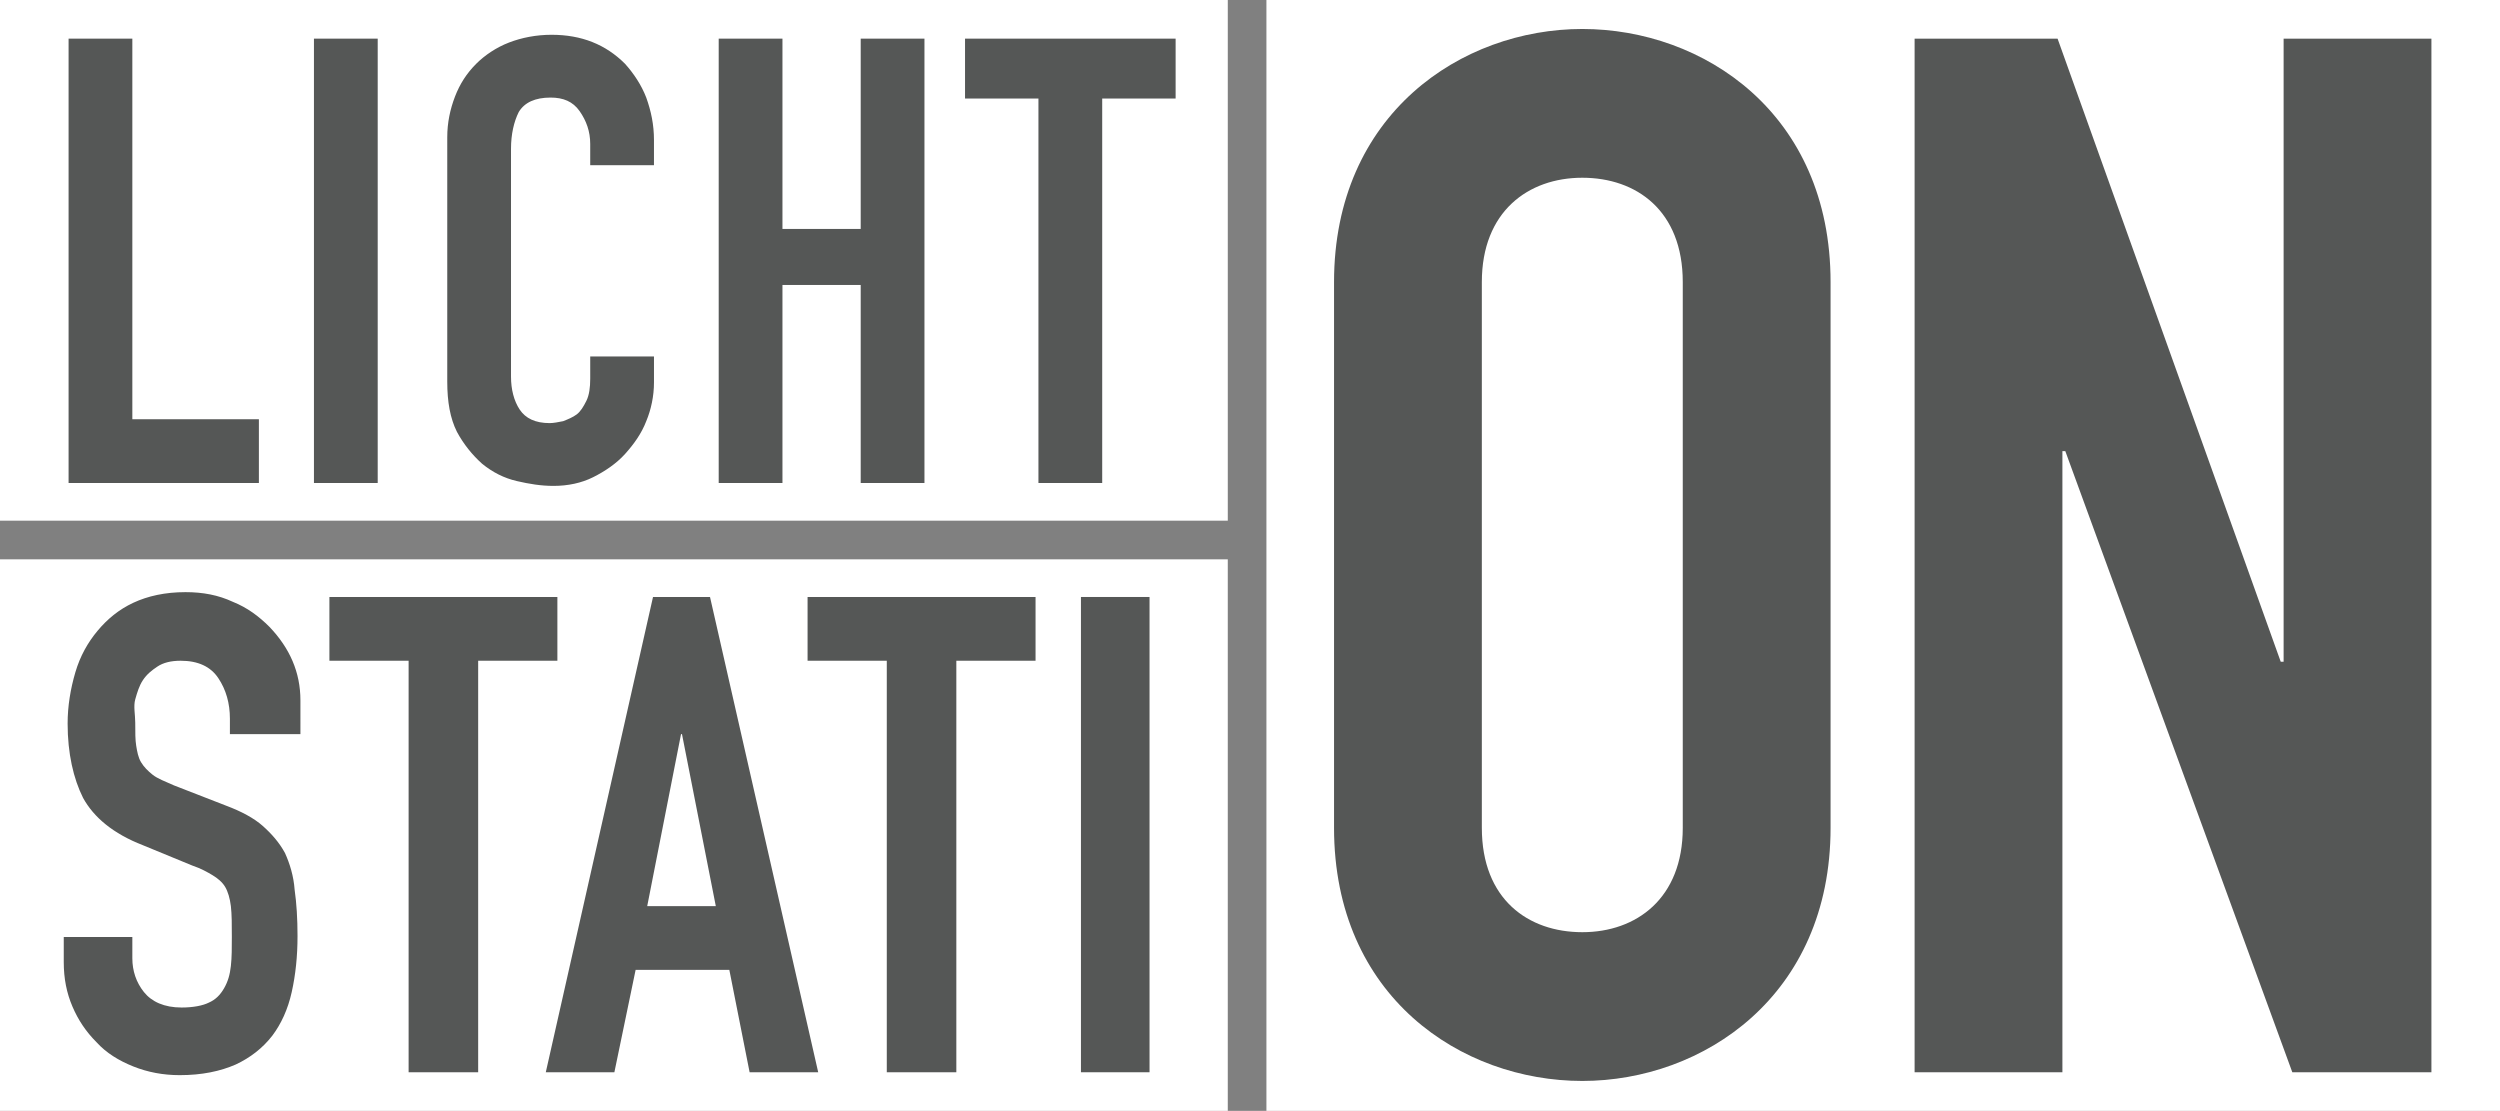
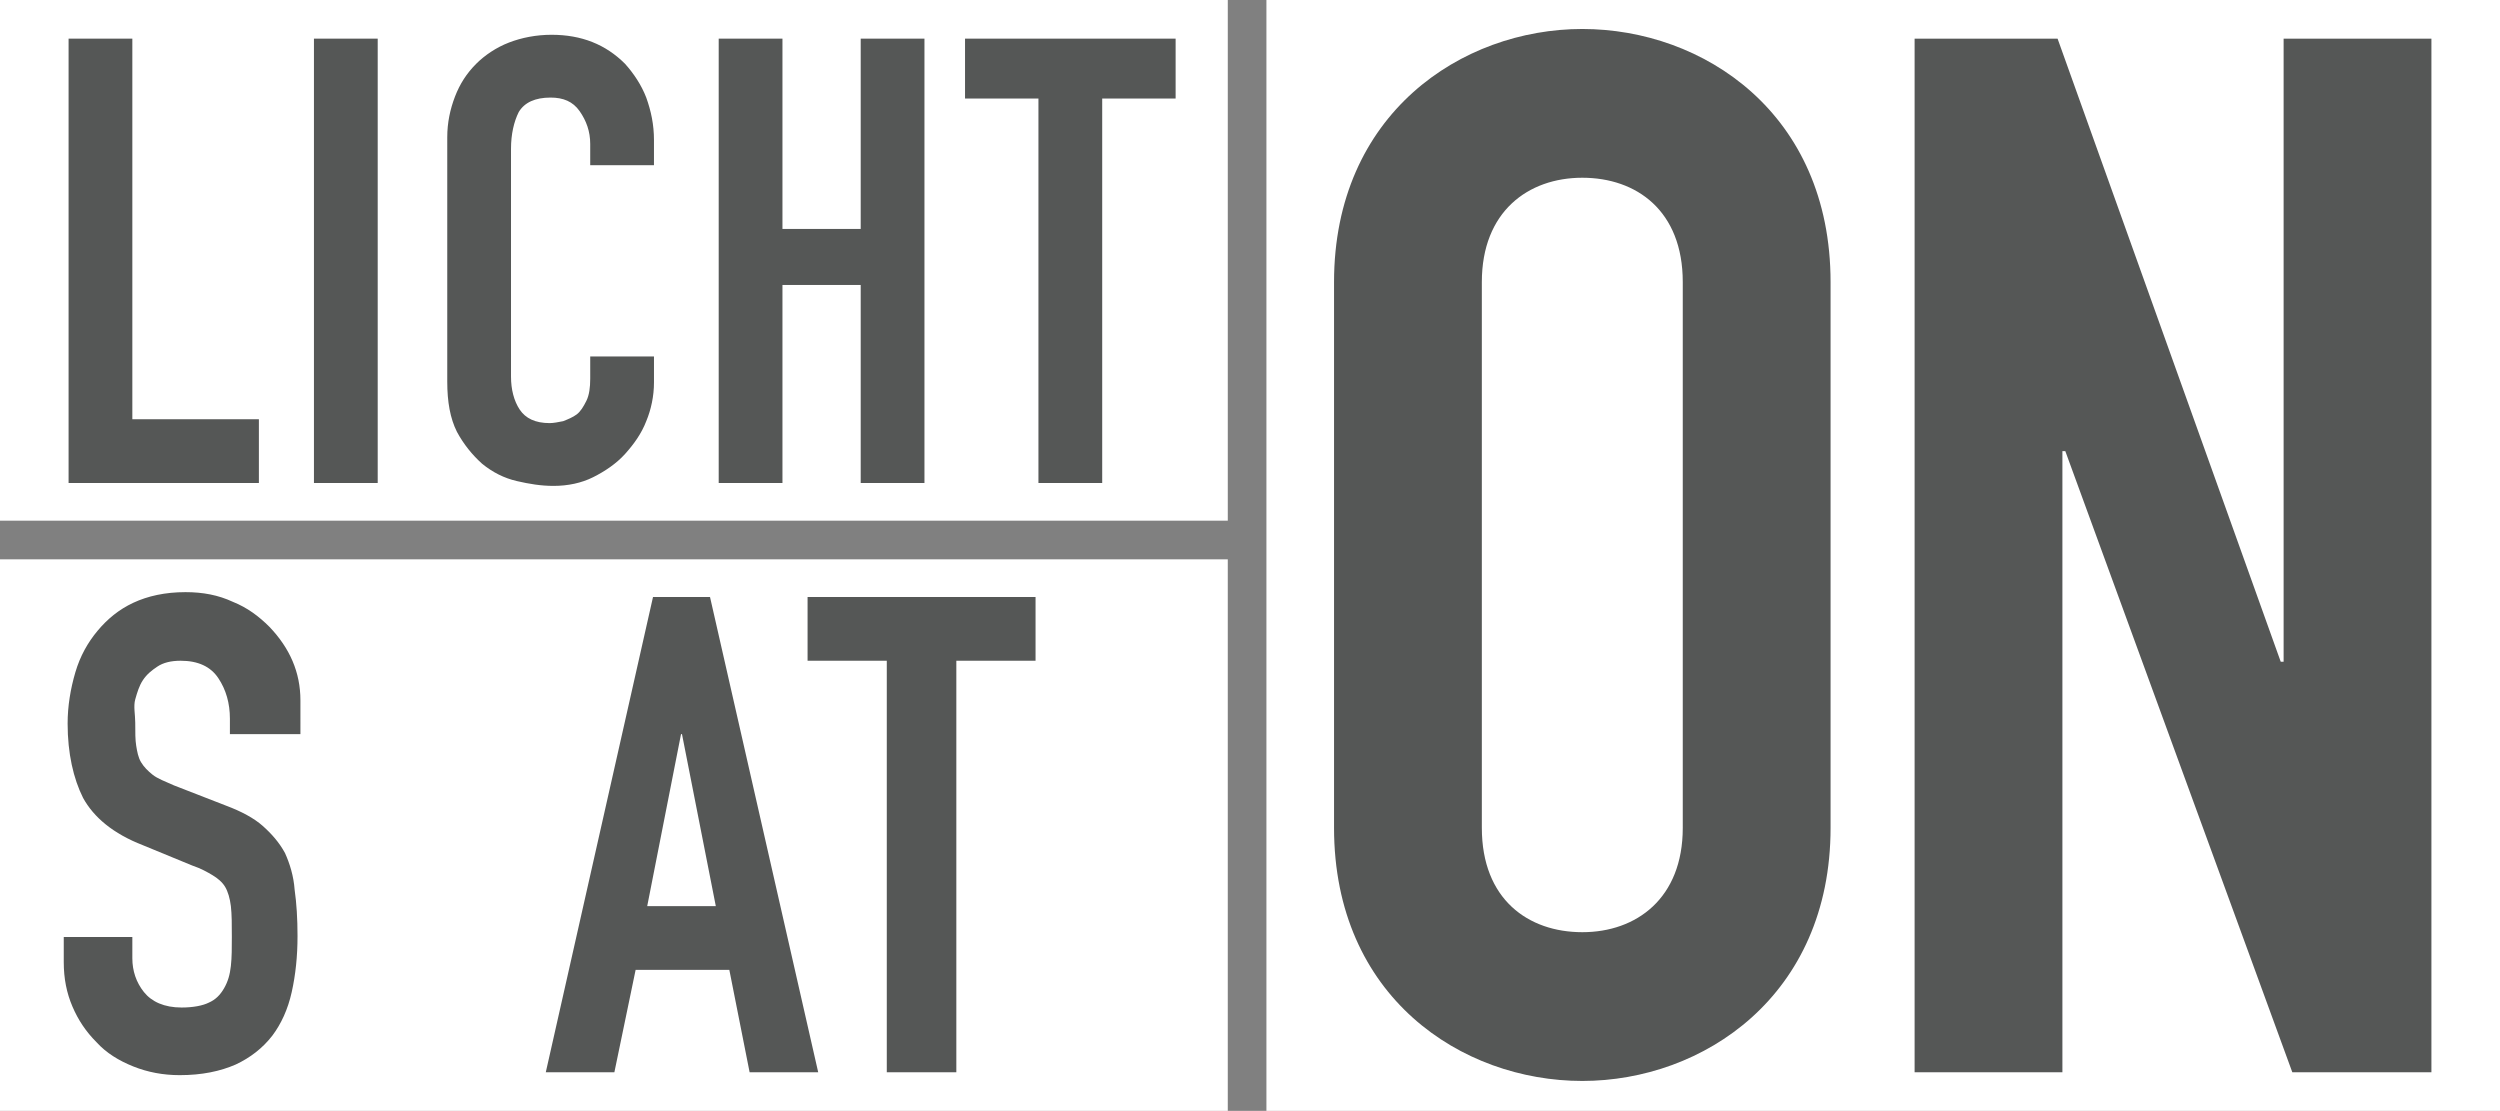
<svg xmlns="http://www.w3.org/2000/svg" version="1.1" id="Ebene_1" x="0px" y="0px" viewBox="0 0 258.8 115" style="enable-background:new 0 0 258.8 115;" xml:space="preserve">
  <rect x="0" y="0" width="258.8" height="115" fill="#808080" stroke="none" />
  <style type="text/css">
	.st0{fill:#FFFFFF;}
	.st1{fill:#555756;}
</style>
  <g>
    <rect y="0" class="st0" width="127.1" height="53.9" />
    <rect x="0" y="57.9" class="st0" width="127.1" height="57.1" />
    <g>
      <g>
        <path class="st1" d="M7.1,50V4h6.6v39.4h13.1V50H7.1z" />
        <path class="st1" d="M32.5,50V4h6.6v46H32.5z" />
        <path class="st1" d="M67.7,36.8v2.8c0,1.4-0.3,2.8-0.8,4c-0.5,1.3-1.3,2.4-2.2,3.4c-0.9,1-2.1,1.8-3.3,2.4s-2.6,0.9-4.1,0.9     c-1.3,0-2.5-0.2-3.8-0.5S51,48.9,49.9,48c-1-0.9-1.9-2-2.6-3.3c-0.7-1.4-1-3.1-1-5.2V14.2c0-1.5,0.3-2.9,0.8-4.2     c0.5-1.3,1.2-2.4,2.2-3.4c0.9-0.9,2.1-1.7,3.4-2.2c1.3-0.5,2.8-0.8,4.4-0.8c3.1,0,5.6,1,7.6,3c0.9,1,1.7,2.2,2.2,3.5     c0.5,1.4,0.8,2.8,0.8,4.4v2.6h-6.6v-2.2c0-1.3-0.4-2.4-1.1-3.4s-1.7-1.4-3-1.4c-1.6,0-2.7,0.5-3.3,1.5c-0.5,1-0.8,2.3-0.8,3.8V39     c0,1.3,0.3,2.5,0.9,3.4c0.6,0.9,1.6,1.4,3.1,1.4c0.4,0,0.9-0.1,1.4-0.2c0.5-0.2,1-0.4,1.4-0.7c0.4-0.3,0.7-0.8,1-1.4     c0.3-0.6,0.4-1.4,0.4-2.3v-2.3H67.7z" />
        <path class="st1" d="M74.4,50V4H81v19.7h8.1V4h6.6v46h-6.6V29.5H81V50H74.4z" />
        <path class="st1" d="M107.5,50V10.2h-7.6V4h21.8v6.2h-7.6V50H107.5z" />
      </g>
    </g>
    <g>
      <g>
        <path class="st1" d="M30.9,76h-7.1v-1.6c0-1.6-0.4-3-1.2-4.2c-0.8-1.2-2.1-1.8-3.9-1.8c-1,0-1.8,0.2-2.4,0.6     c-0.6,0.4-1.1,0.8-1.5,1.4c-0.4,0.6-0.6,1.3-0.8,2S14,74,14,74.8c0,1,0,1.8,0.1,2.4c0.1,0.6,0.2,1.2,0.5,1.7     c0.3,0.5,0.7,0.9,1.2,1.3c0.5,0.4,1.3,0.7,2.2,1.1l5.4,2.1c1.6,0.6,2.9,1.3,3.8,2.1s1.7,1.7,2.3,2.8c0.5,1.1,0.9,2.4,1,3.8     c0.2,1.4,0.3,3,0.3,4.8c0,2.1-0.2,4-0.6,5.8c-0.4,1.8-1.1,3.3-2,4.5c-1,1.3-2.3,2.3-3.8,3c-1.6,0.7-3.5,1.1-5.8,1.1     c-1.7,0-3.3-0.3-4.8-0.9c-1.5-0.6-2.8-1.4-3.8-2.5c-1.1-1.1-1.9-2.3-2.5-3.7c-0.6-1.4-0.9-2.9-0.9-4.6v-2.6h7.1v2.2     c0,1.3,0.4,2.5,1.2,3.5c0.8,1,2.1,1.6,3.9,1.6c1.2,0,2.2-0.2,2.8-0.5c0.7-0.3,1.2-0.8,1.6-1.5s0.6-1.4,0.7-2.3     c0.1-0.9,0.1-1.9,0.1-3c0-1.3,0-2.3-0.1-3.2c-0.1-0.8-0.3-1.5-0.6-2c-0.3-0.5-0.8-0.9-1.3-1.2c-0.5-0.3-1.2-0.7-2.1-1l-5.1-2.1     c-3.1-1.2-5.1-2.9-6.2-4.9c-1-2-1.6-4.6-1.6-7.7c0-1.8,0.3-3.6,0.8-5.3c0.5-1.7,1.3-3.1,2.3-4.3c1-1.2,2.2-2.2,3.7-2.9     c1.5-0.7,3.3-1.1,5.4-1.1c1.8,0,3.4,0.3,4.9,1c1.5,0.6,2.7,1.5,3.8,2.6c2.1,2.2,3.2,4.7,3.2,7.6V76z" />
-         <path class="st1" d="M42.3,111V68.4h-8.2v-6.6h23.6v6.6h-8.2V111H42.3z" />
        <path class="st1" d="M56.5,111l11.1-49.2h5.9L84.7,111h-7.1l-2.1-10.6h-9.7L63.6,111H56.5z M74.1,93.8L70.6,76h-0.1L67,93.8H74.1     z" />
        <path class="st1" d="M91.8,111V68.4h-8.2v-6.6h23.6v6.6h-8.2V111H91.8z" />
-         <path class="st1" d="M111.9,111V61.8h7.1V111H111.9z" />
+         <path class="st1" d="M111.9,111V61.8V111H111.9z" />
      </g>
    </g>
    <polygon class="st0" points="258.8,115 131.1,115 131.1,0 258.8,0  " />
    <g>
      <path class="st1" d="M138.1,29.2c0-17.4,13.2-26.2,25.7-26.2s25.7,8.7,25.7,26.2v56.5c0,17.4-13.2,26.2-25.7,26.2    s-25.7-8.7-25.7-26.2V29.2z M153.4,85.7c0,7.4,4.8,10.8,10.4,10.8s10.4-3.5,10.4-10.8V29.2c0-7.4-4.8-10.8-10.4-10.8    s-10.4,3.5-10.4,10.8V85.7z" />
      <path class="st1" d="M198.2,4H213l23.1,64.5h0.3V4h15.3v107h-14.4l-23.5-64.3h-0.3V111h-15.3V4z" />
    </g>
  </g>
</svg>